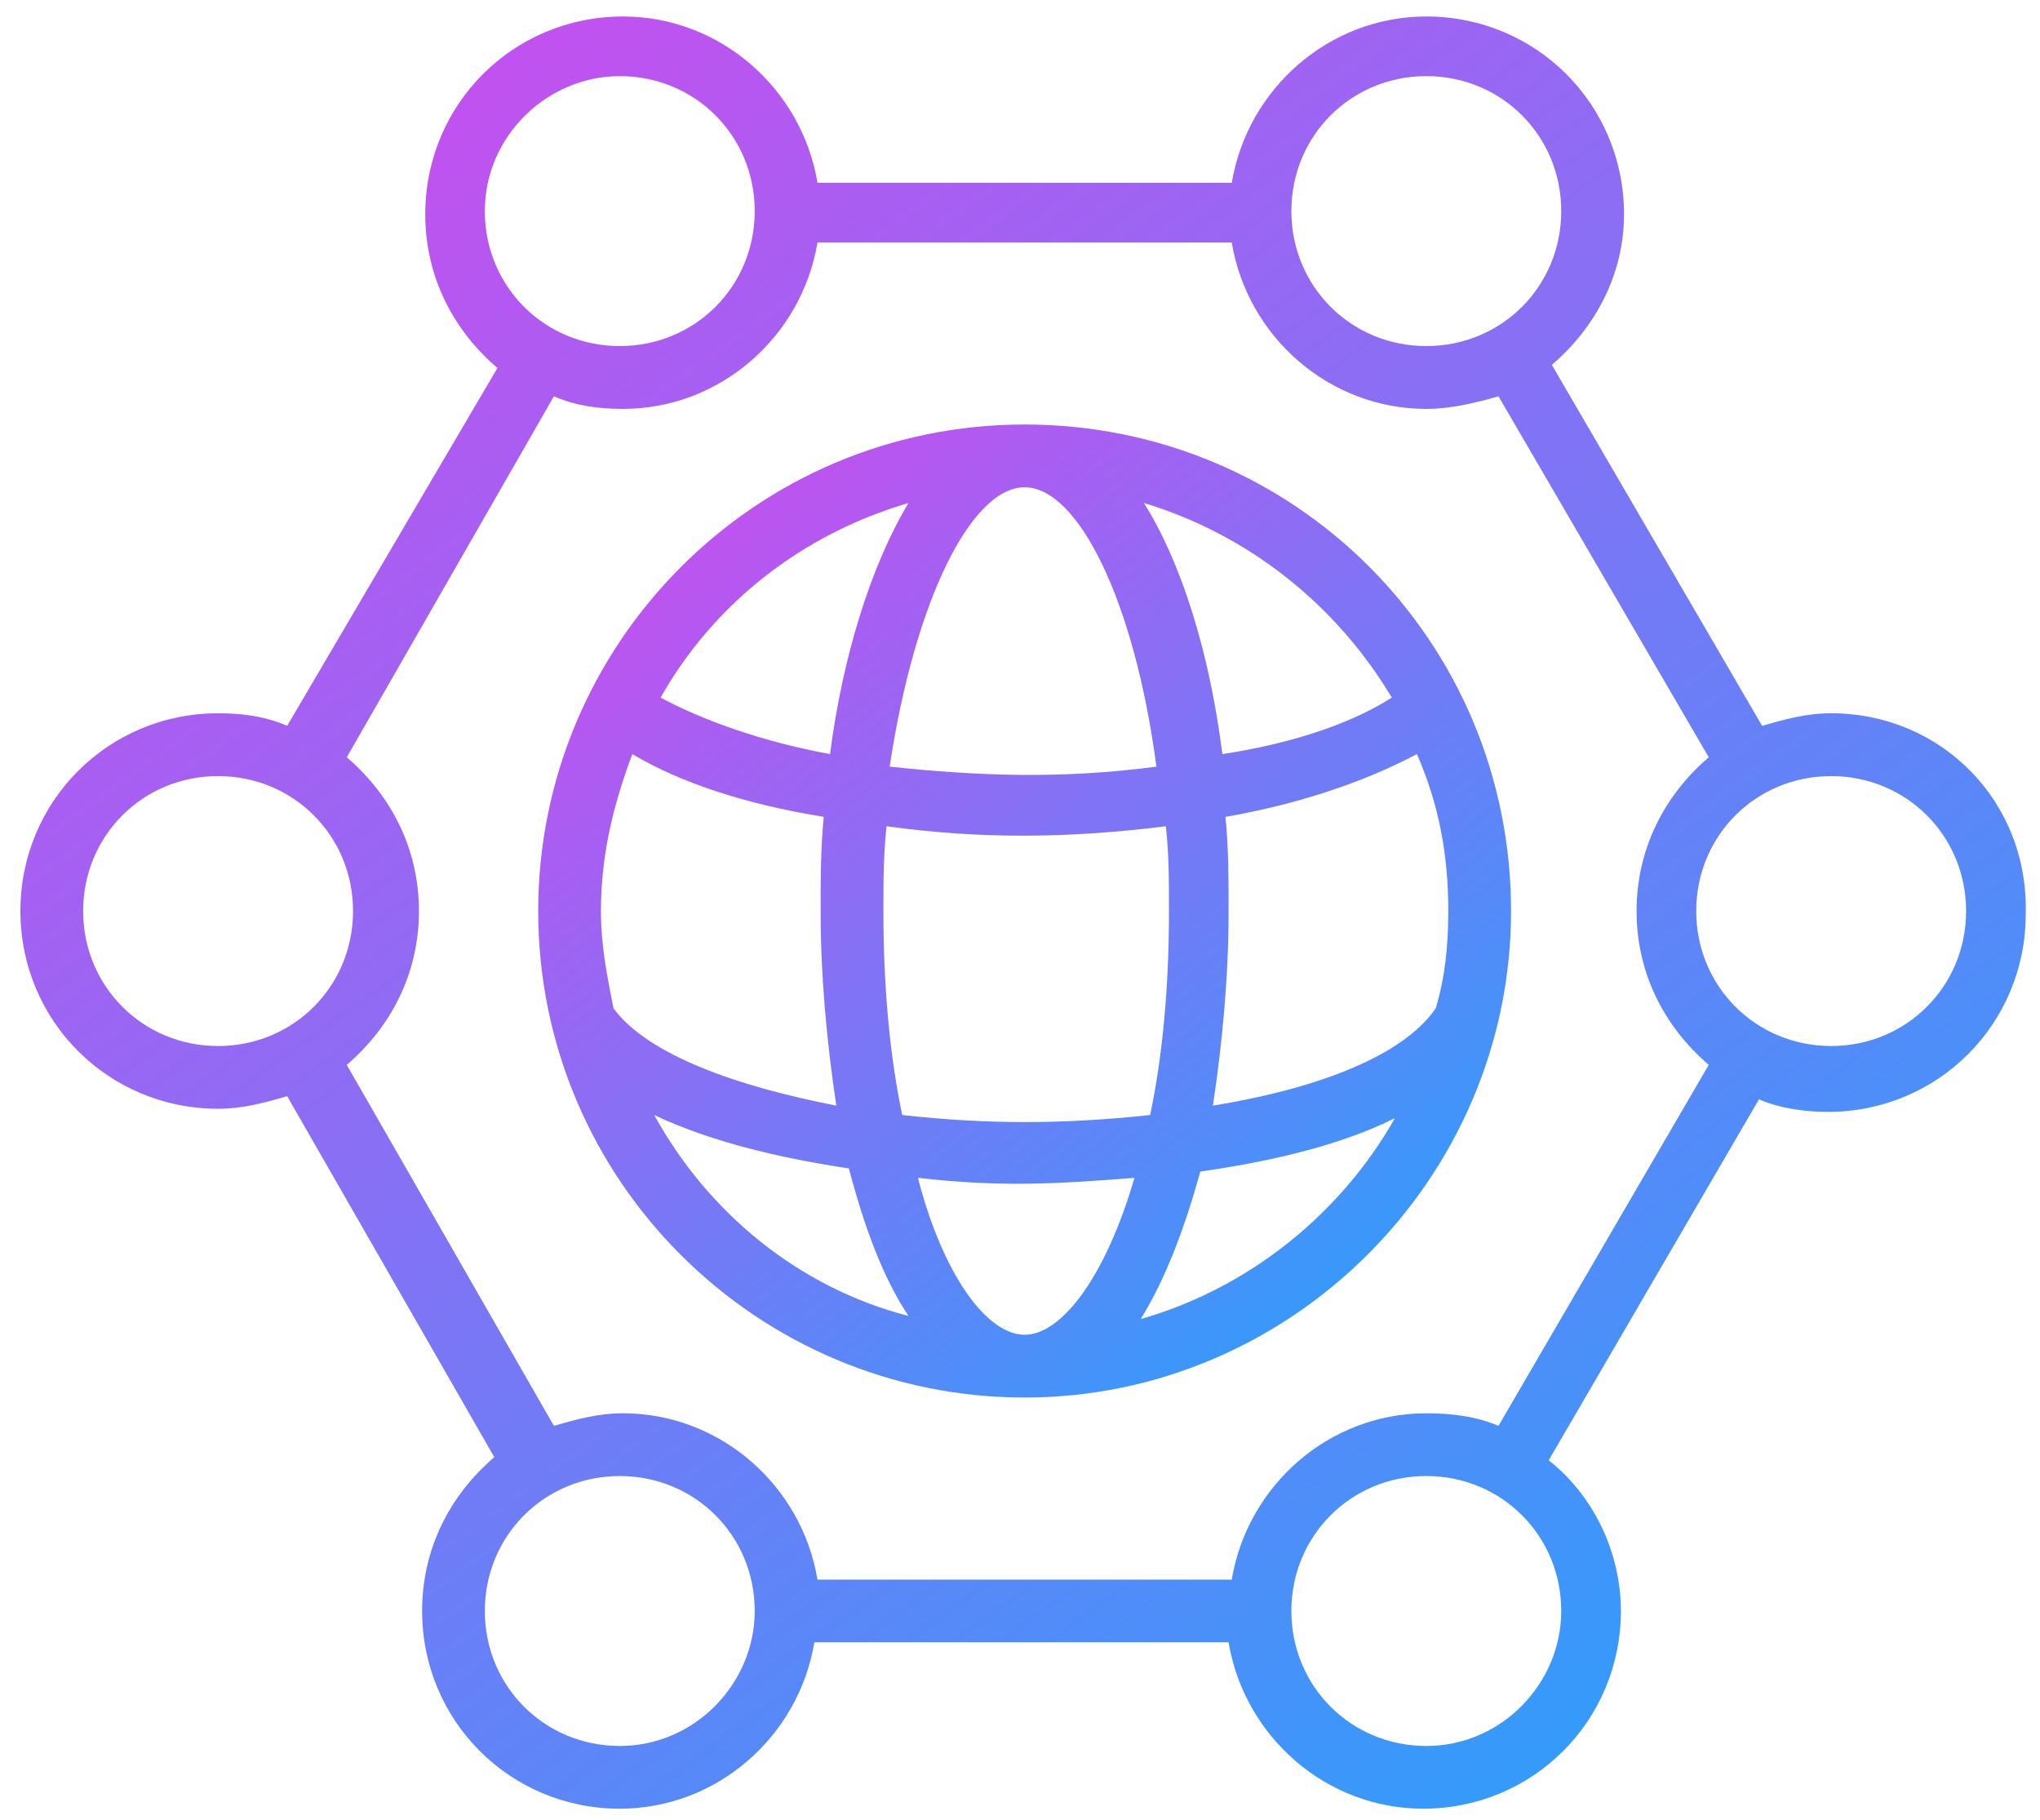
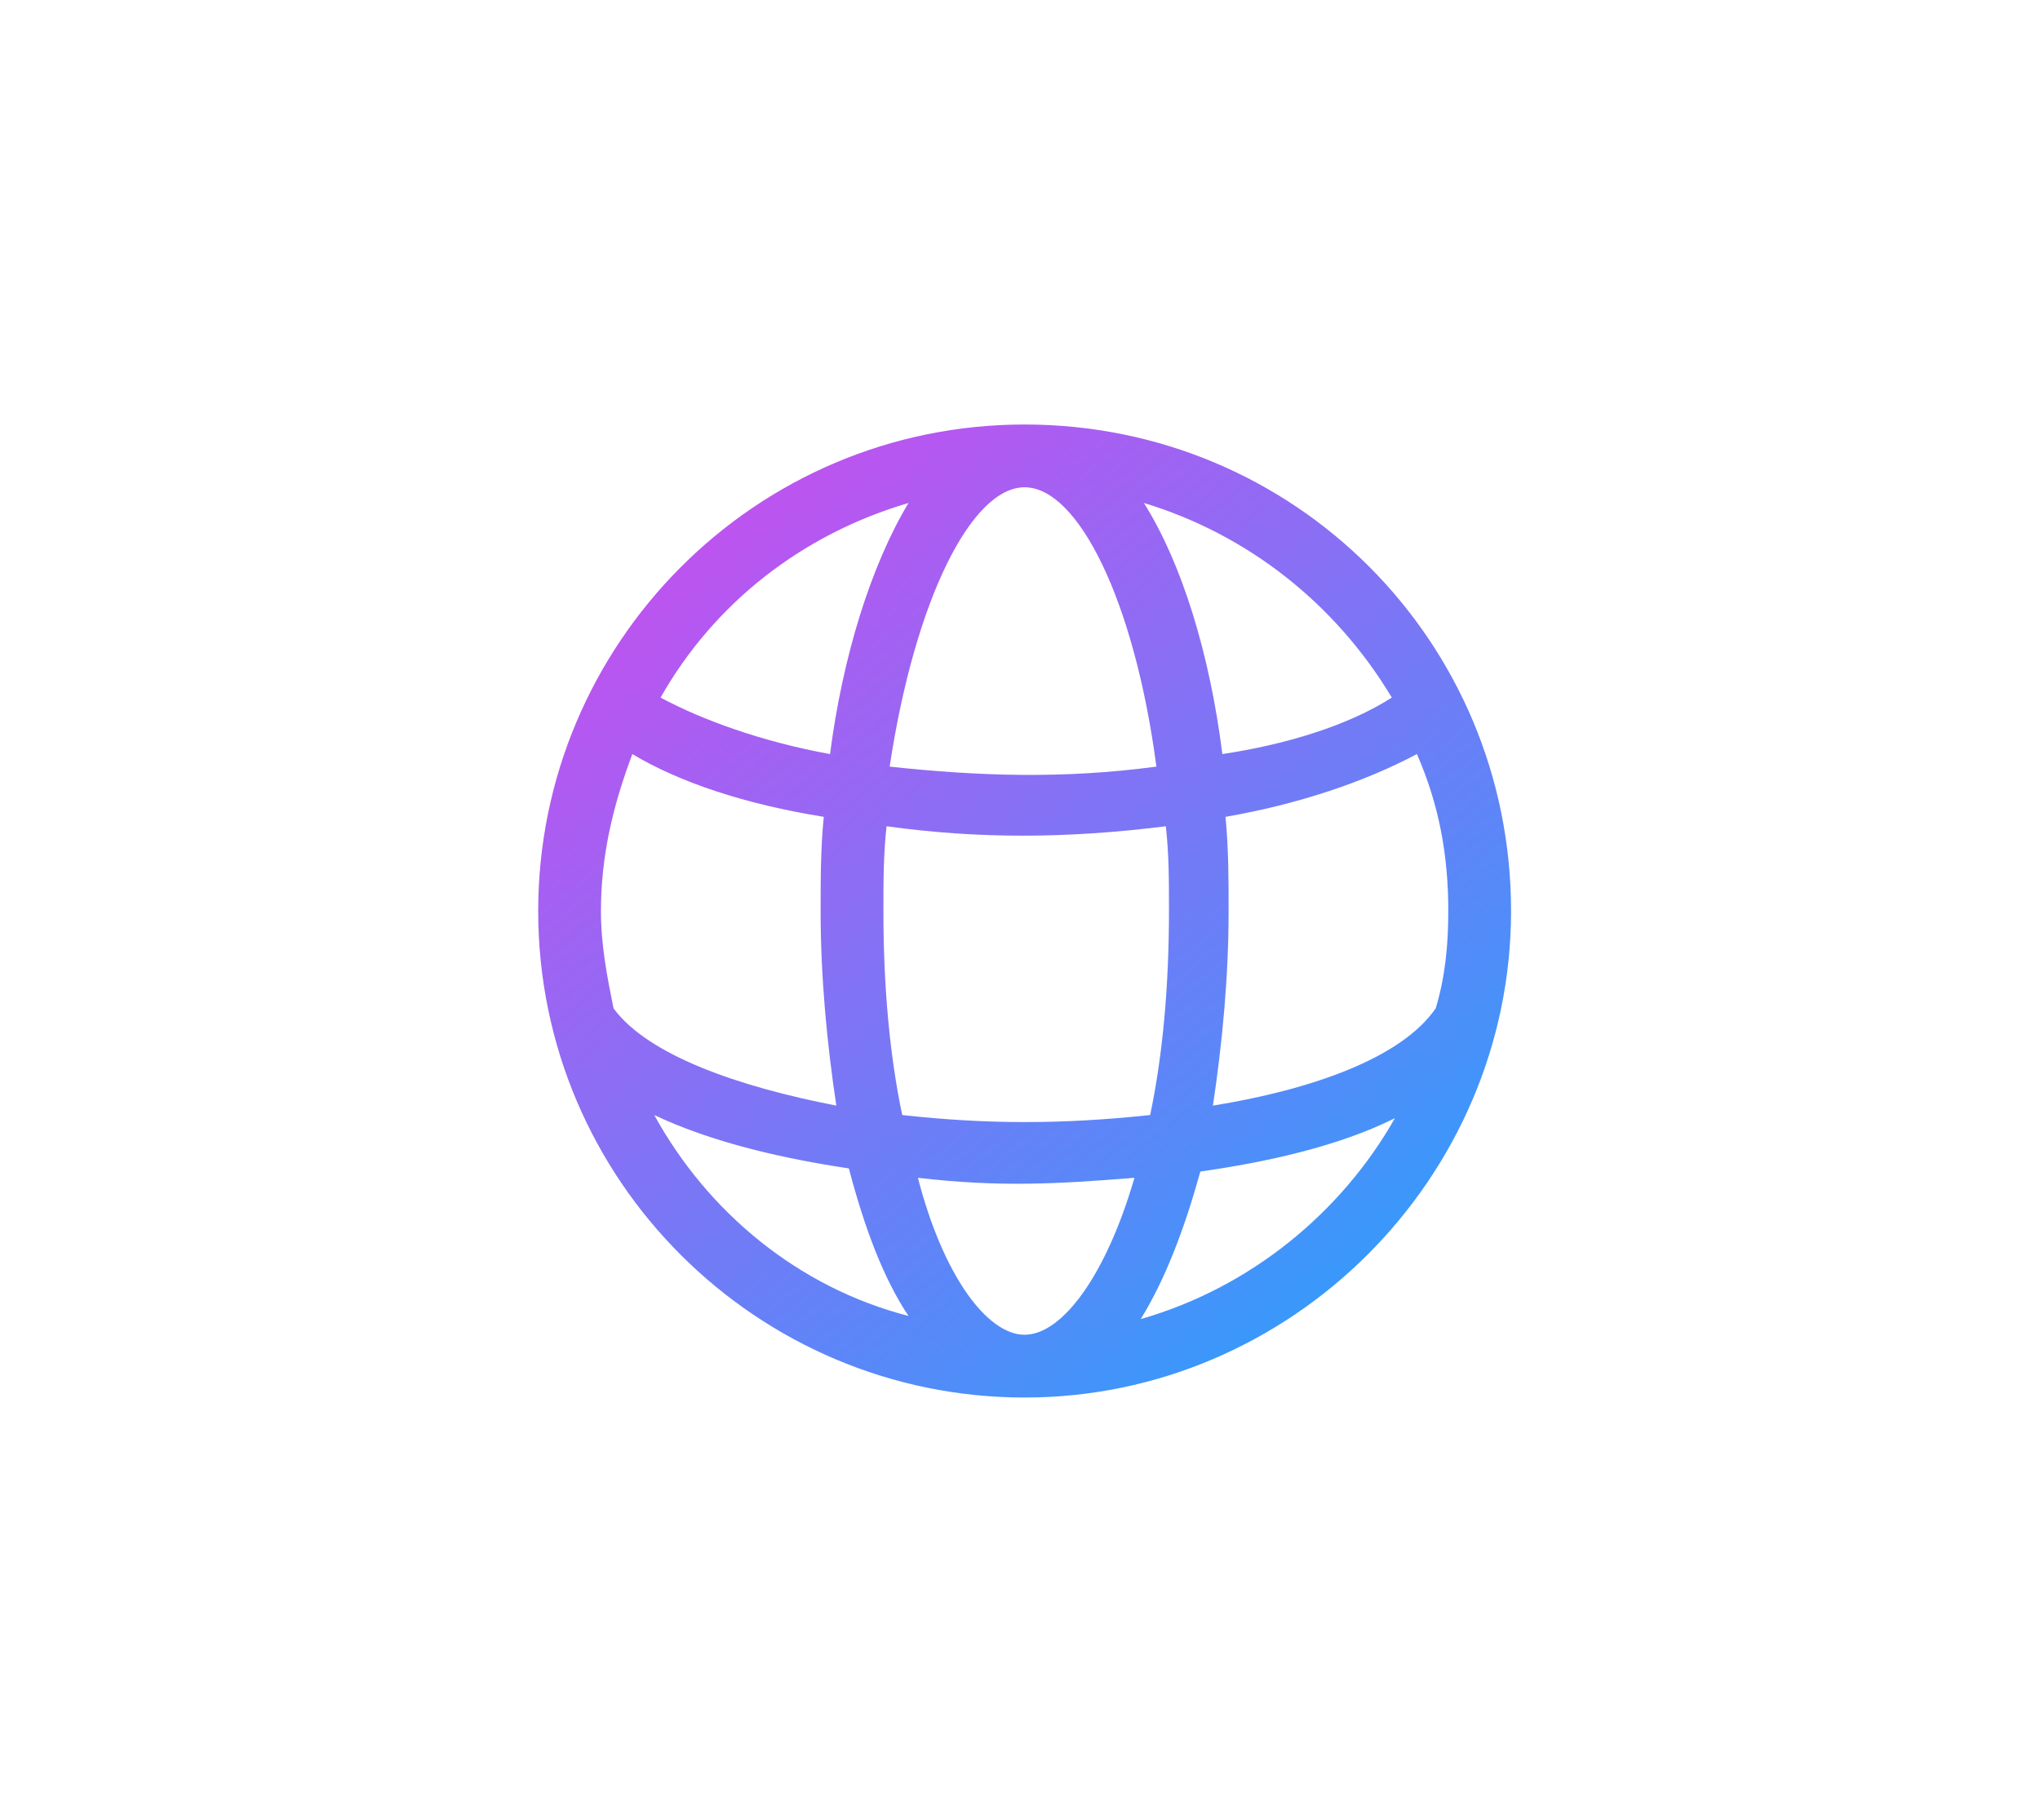
<svg xmlns="http://www.w3.org/2000/svg" width="74" height="66" viewBox="0 0 74 66" fill="none">
  <path d="M37.168 15.396C27.378 15.396 19.523 23.364 19.523 33.041C19.523 42.831 27.491 50.686 37.168 50.686C46.845 50.686 54.813 42.718 54.813 33.041C54.813 23.251 46.958 15.396 37.168 15.396ZM50.487 25.3C48.893 26.324 46.617 27.007 44.34 27.349C43.885 23.706 42.86 20.405 41.494 18.242C45.25 19.38 48.438 21.884 50.487 25.299V25.3ZM52.536 33.04C52.536 34.292 52.422 35.431 52.081 36.569C50.829 38.391 47.527 39.529 43.998 40.099C44.34 37.822 44.567 35.431 44.567 33.041C44.567 31.903 44.567 30.764 44.454 29.626C47.072 29.171 49.462 28.374 51.398 27.349C52.194 29.17 52.536 30.991 52.536 33.04L52.536 33.04ZM37.167 48.409C35.801 48.409 34.207 46.246 33.297 42.717C36.257 43.059 38.306 42.944 41.152 42.717C40.127 46.246 38.534 48.409 37.167 48.409ZM32.728 40.44C32.272 38.277 32.045 35.773 32.045 33.041C32.045 32.016 32.045 30.992 32.159 29.967C35.46 30.422 38.647 30.422 42.29 29.967C42.404 30.991 42.404 31.902 42.404 33.041C42.404 35.773 42.177 38.277 41.721 40.44C38.534 40.781 35.801 40.781 32.728 40.44ZM22.255 36.57C22.027 35.431 21.799 34.293 21.799 33.041C21.799 30.991 22.255 29.17 22.938 27.349C24.645 28.373 27.036 29.17 29.882 29.625C29.768 30.763 29.768 31.902 29.768 33.04C29.768 35.43 29.995 37.821 30.337 40.098C26.808 39.416 23.507 38.277 22.255 36.57L22.255 36.57ZM37.167 17.673C39.103 17.673 41.151 21.771 41.948 27.804C38.533 28.26 35.46 28.146 32.272 27.804C33.183 21.771 35.232 17.673 37.167 17.673ZM32.955 18.242C31.589 20.518 30.565 23.82 30.109 27.349C27.605 26.893 25.442 26.097 23.962 25.3C25.897 21.885 29.085 19.381 32.955 18.242V18.242ZM23.734 40.441C25.897 41.465 28.515 42.035 30.792 42.376C31.361 44.539 32.044 46.36 32.955 47.727C28.971 46.702 25.67 43.969 23.734 40.441ZM41.38 47.84C42.291 46.36 42.973 44.539 43.542 42.49C45.933 42.148 48.551 41.579 50.6 40.554C48.665 43.969 45.364 46.701 41.38 47.84H41.38Z" fill="url(#paint0_linear_1803_5936)" />
-   <path d="M66.424 25.869C65.513 25.869 64.717 26.097 63.92 26.325L56.293 13.234C57.886 11.868 58.911 9.933 58.911 7.77C58.911 3.786 55.724 0.598 51.739 0.598C48.21 0.598 45.251 3.217 44.682 6.631L29.655 6.631C29.086 3.216 26.126 0.598 22.597 0.598C18.613 0.598 15.426 3.785 15.426 7.769C15.426 10.046 16.45 11.981 18.044 13.347L10.417 26.324C9.62 25.983 8.823 25.869 7.912 25.869C3.928 25.869 0.74 29.057 0.74 33.041C0.74 37.025 3.928 40.213 7.912 40.213C8.823 40.213 9.62 39.985 10.417 39.757L17.93 52.848C16.336 54.215 15.312 56.149 15.312 58.426C15.312 62.41 18.499 65.598 22.483 65.598C26.012 65.598 28.972 62.979 29.541 59.564H44.567C45.137 62.979 48.097 65.598 51.625 65.598C55.609 65.598 58.797 62.41 58.797 58.426C58.797 56.263 57.772 54.214 56.178 52.962L63.805 39.871C64.602 40.213 65.513 40.326 66.31 40.326C70.294 40.326 73.482 37.139 73.482 33.155C73.596 29.057 70.409 25.869 66.425 25.869L66.424 25.869ZM51.739 2.761C54.471 2.761 56.633 4.924 56.633 7.656C56.633 10.388 54.471 12.551 51.739 12.551C49.007 12.551 46.844 10.388 46.844 7.656C46.844 4.924 49.007 2.761 51.739 2.761ZM22.482 2.761C25.214 2.761 27.377 4.924 27.377 7.656C27.377 10.388 25.214 12.551 22.482 12.551C19.75 12.551 17.587 10.388 17.587 7.656C17.587 4.924 19.864 2.761 22.482 2.761ZM3.016 33.042C3.016 30.31 5.179 28.147 7.911 28.147C10.643 28.147 12.806 30.31 12.806 33.042C12.806 35.774 10.643 37.937 7.911 37.937C5.179 37.937 3.016 35.774 3.016 33.042ZM22.482 63.323C19.75 63.323 17.587 61.16 17.587 58.428C17.587 55.696 19.75 53.533 22.482 53.533C25.214 53.533 27.377 55.696 27.377 58.428C27.377 61.047 25.214 63.323 22.482 63.323ZM51.739 63.323C49.007 63.323 46.844 61.16 46.844 58.428C46.844 55.696 49.007 53.533 51.739 53.533C54.471 53.533 56.633 55.696 56.633 58.428C56.633 61.047 54.471 63.323 51.739 63.323ZM54.357 51.712C53.56 51.37 52.649 51.257 51.739 51.257C48.209 51.257 45.25 53.875 44.681 57.29H29.654C29.085 53.875 26.125 51.257 22.596 51.257C21.686 51.257 20.889 51.484 20.092 51.712L12.579 38.621C14.172 37.255 15.197 35.32 15.197 33.043C15.197 30.767 14.172 28.831 12.579 27.465L20.092 14.374C20.889 14.716 21.686 14.83 22.596 14.83C26.126 14.83 29.085 12.211 29.654 8.796H44.681C45.25 12.211 48.21 14.83 51.739 14.83C52.649 14.83 53.56 14.602 54.357 14.374L61.984 27.465C60.39 28.832 59.366 30.767 59.366 33.043C59.366 35.32 60.39 37.255 61.984 38.621L54.357 51.712ZM66.424 37.937C63.692 37.937 61.529 35.774 61.529 33.042C61.529 30.31 63.692 28.148 66.424 28.148C69.156 28.148 71.319 30.31 71.319 33.042C71.319 35.774 69.156 37.937 66.424 37.937Z" fill="url(#paint1_linear_1803_5936)" />
  <defs>
    <linearGradient id="paint0_linear_1803_5936" x1="12.687" y1="8.734" x2="54.813" y2="60.839" gradientUnits="userSpaceOnUse">
      <stop stop-color="#FB33EB" />
      <stop offset="1" stop-color="#01B6FF" />
    </linearGradient>
    <linearGradient id="paint1_linear_1803_5936" x1="-13.35" y1="-11.672" x2="61.982" y2="92.605" gradientUnits="userSpaceOnUse">
      <stop stop-color="#FB33EB" />
      <stop offset="1" stop-color="#01B6FF" />
    </linearGradient>
  </defs>
</svg>